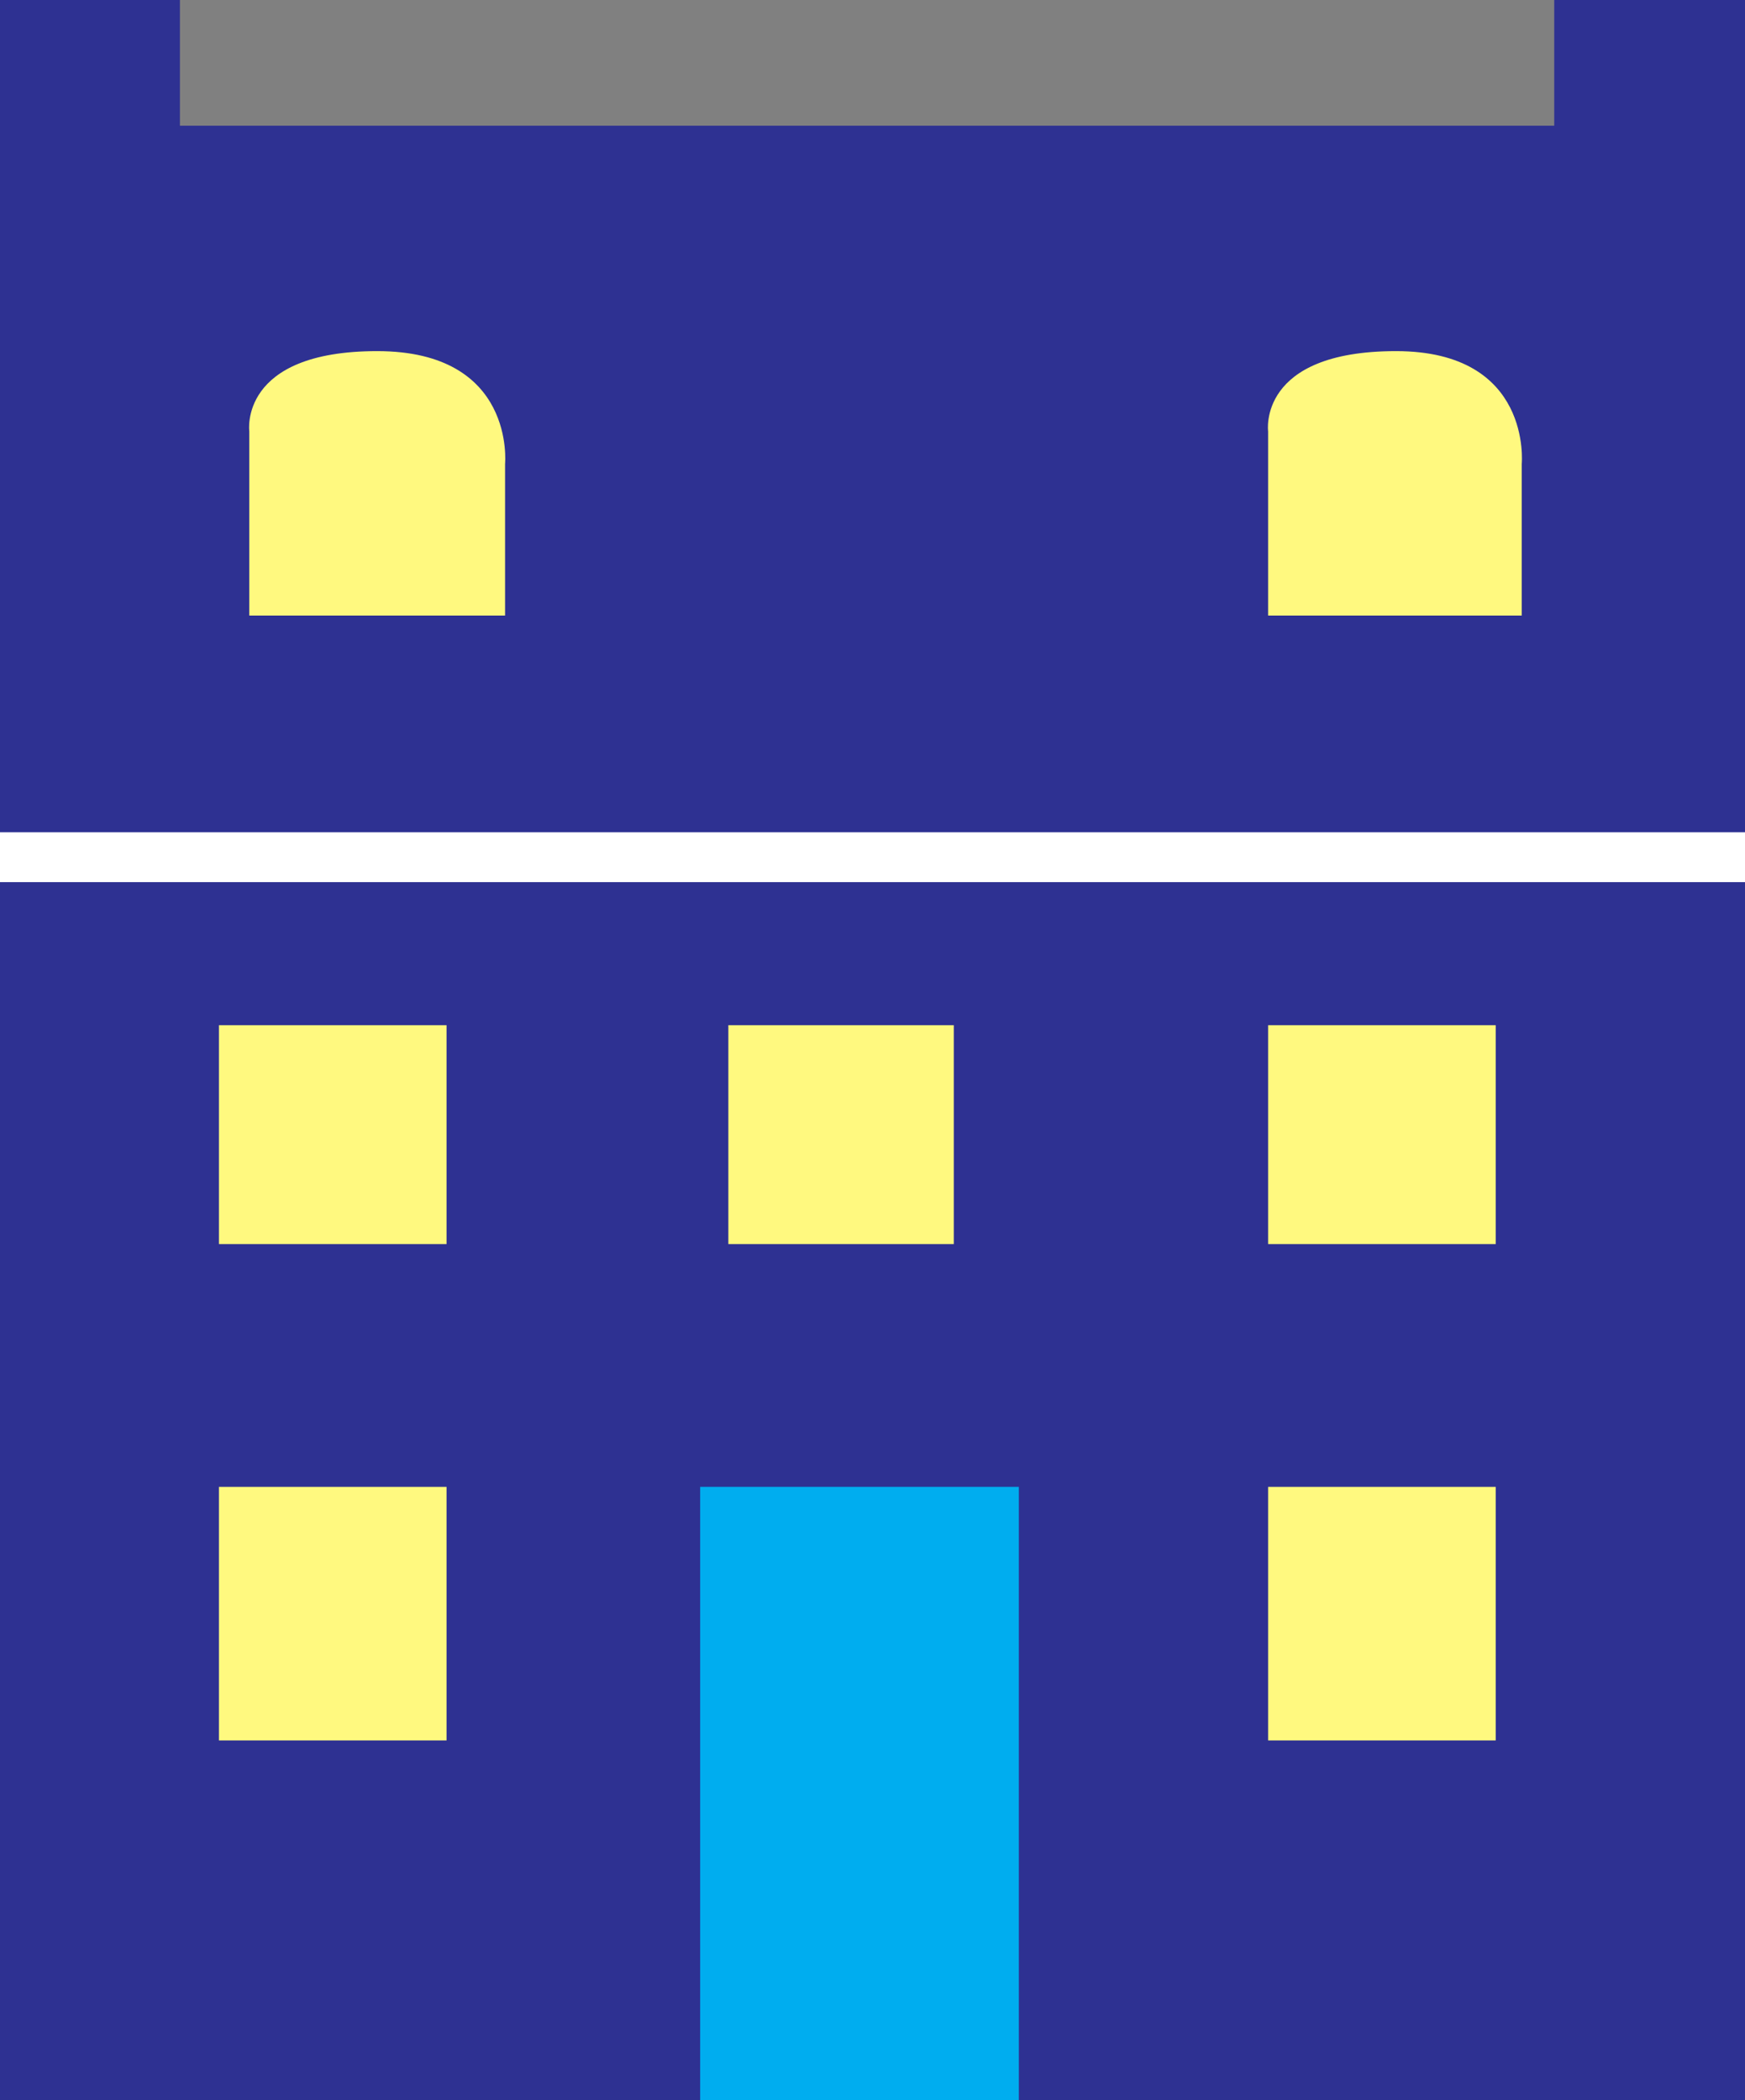
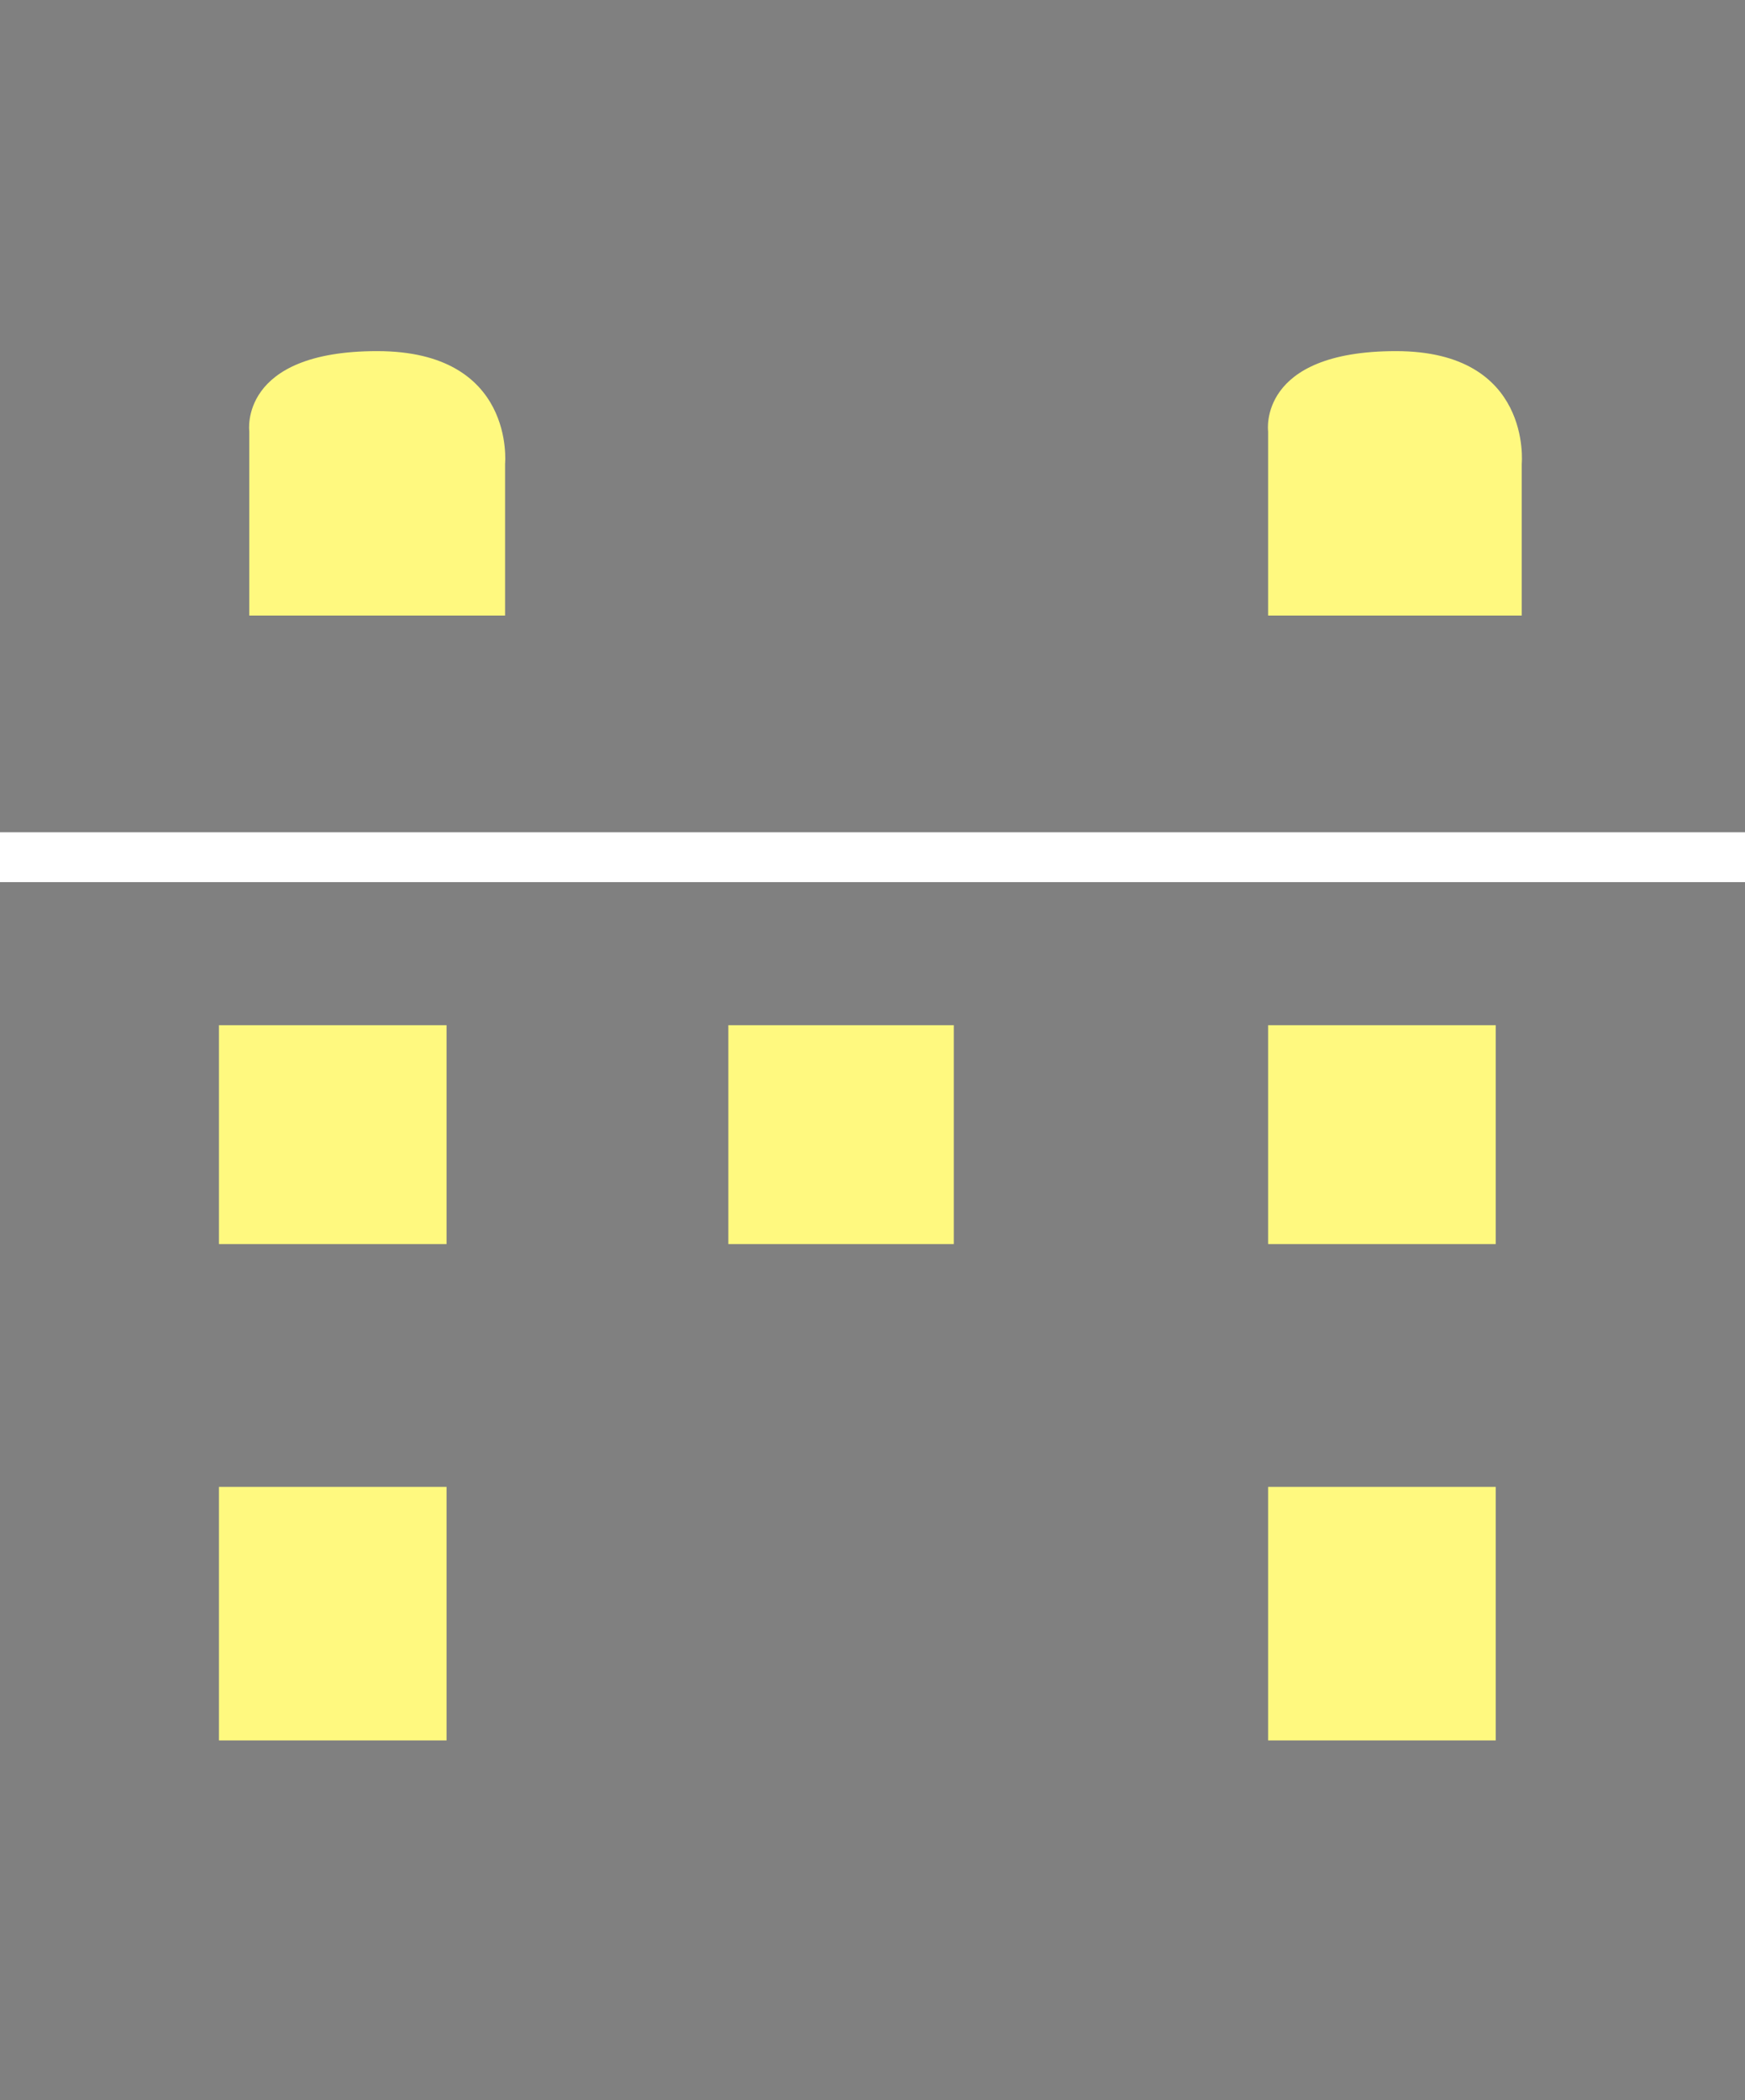
<svg xmlns="http://www.w3.org/2000/svg" width="603.75" height="726.75">
  <rect width="100%" height="100%" fill="#808080" stroke="none" />
-   <path fill="#2e3192" fill-rule="evenodd" d="M0 0h62.25v43.5h475.5V0h66v726.75H0V0" />
  <path fill="#fff" fill-rule="evenodd" d="M0 305.25h603.75V288H0v17.25" />
  <path fill="#fff97f" fill-rule="evenodd" d="M86.25 213h88.5v-52.5s3.75-39-44.25-39-44.25 27.75-44.25 27.75V213m352.5 0h87.75v-52.5s3.75-39-43.5-39c-48 0-44.25 27.75-44.25 27.75V213M154.5 430.5v-75.75H75.75v75.75h78.75m175.5 0v-75.75h-78v75.75h78m187.5 0v-75.75h-78.75v75.75h78.75m0 171.75V514.5h-78.75v87.75h78.75m-363 0V514.5H75.75v87.75h78.75" />
-   <path fill="#00adef" fill-rule="evenodd" d="M352.5 726.75V514.5H242.25v212.25H352.5" />
+   <path fill="#00adef" fill-rule="evenodd" d="M352.5 726.75V514.5v212.25H352.5" />
</svg>